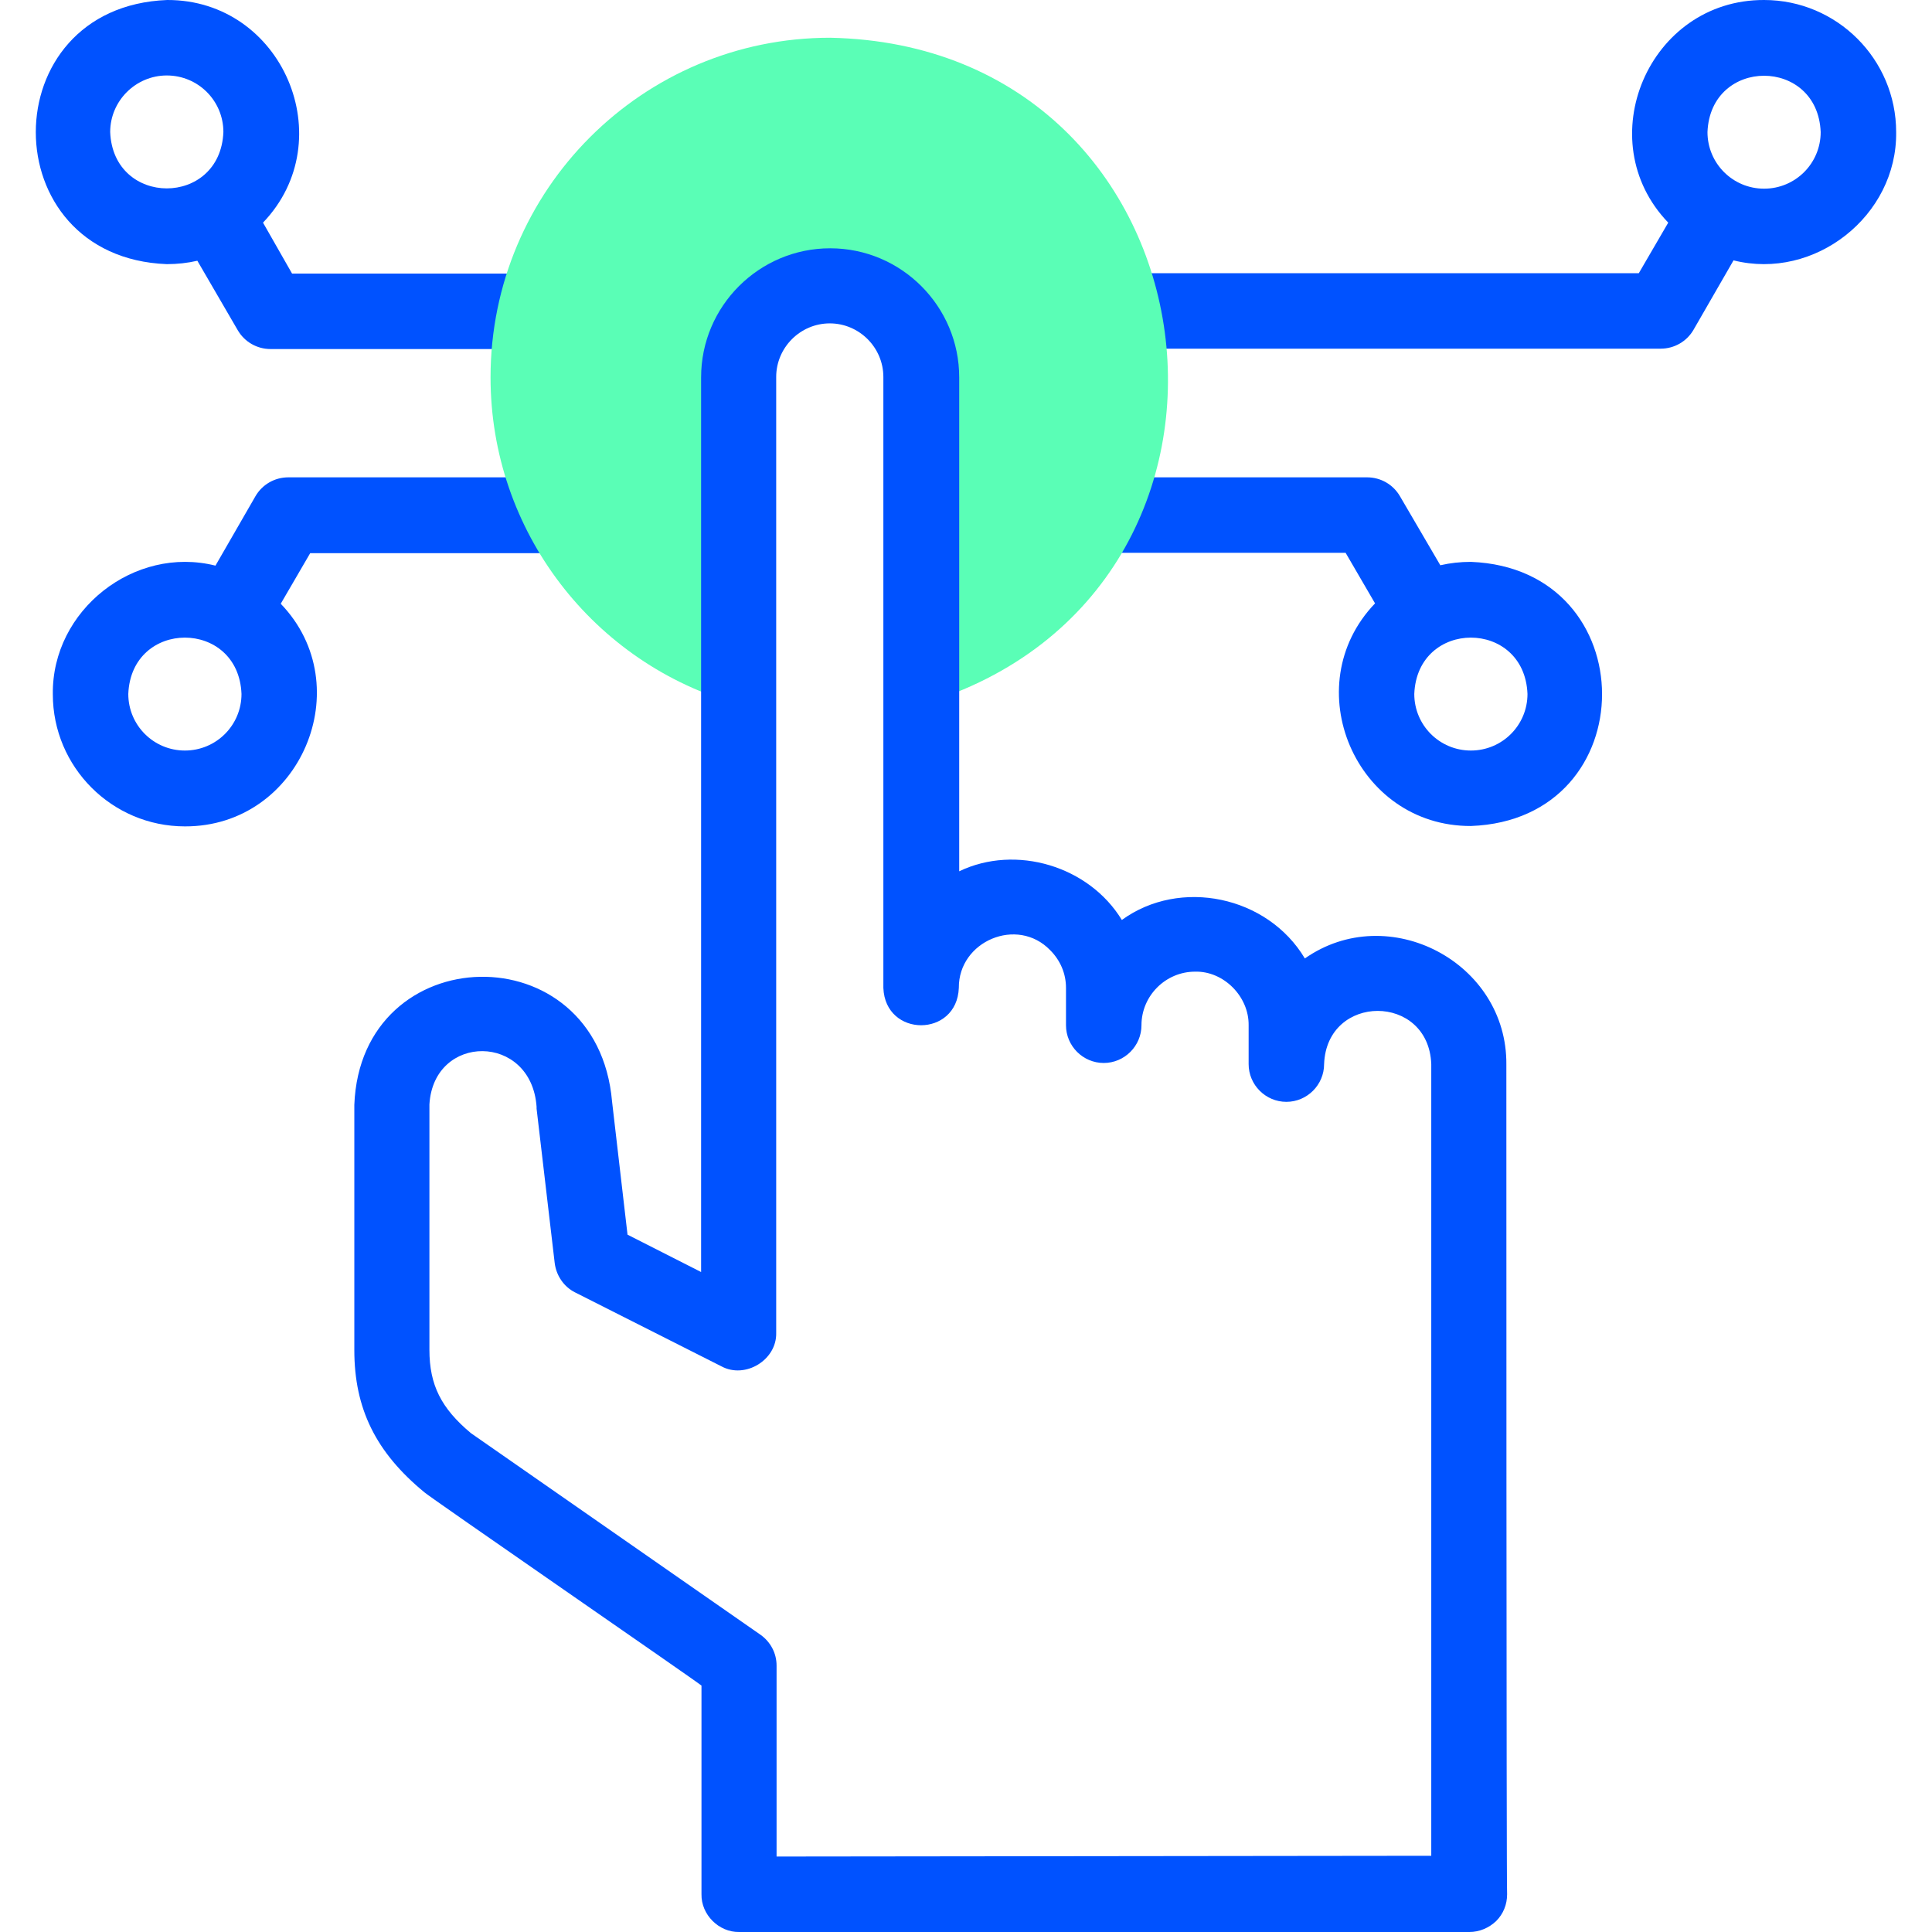
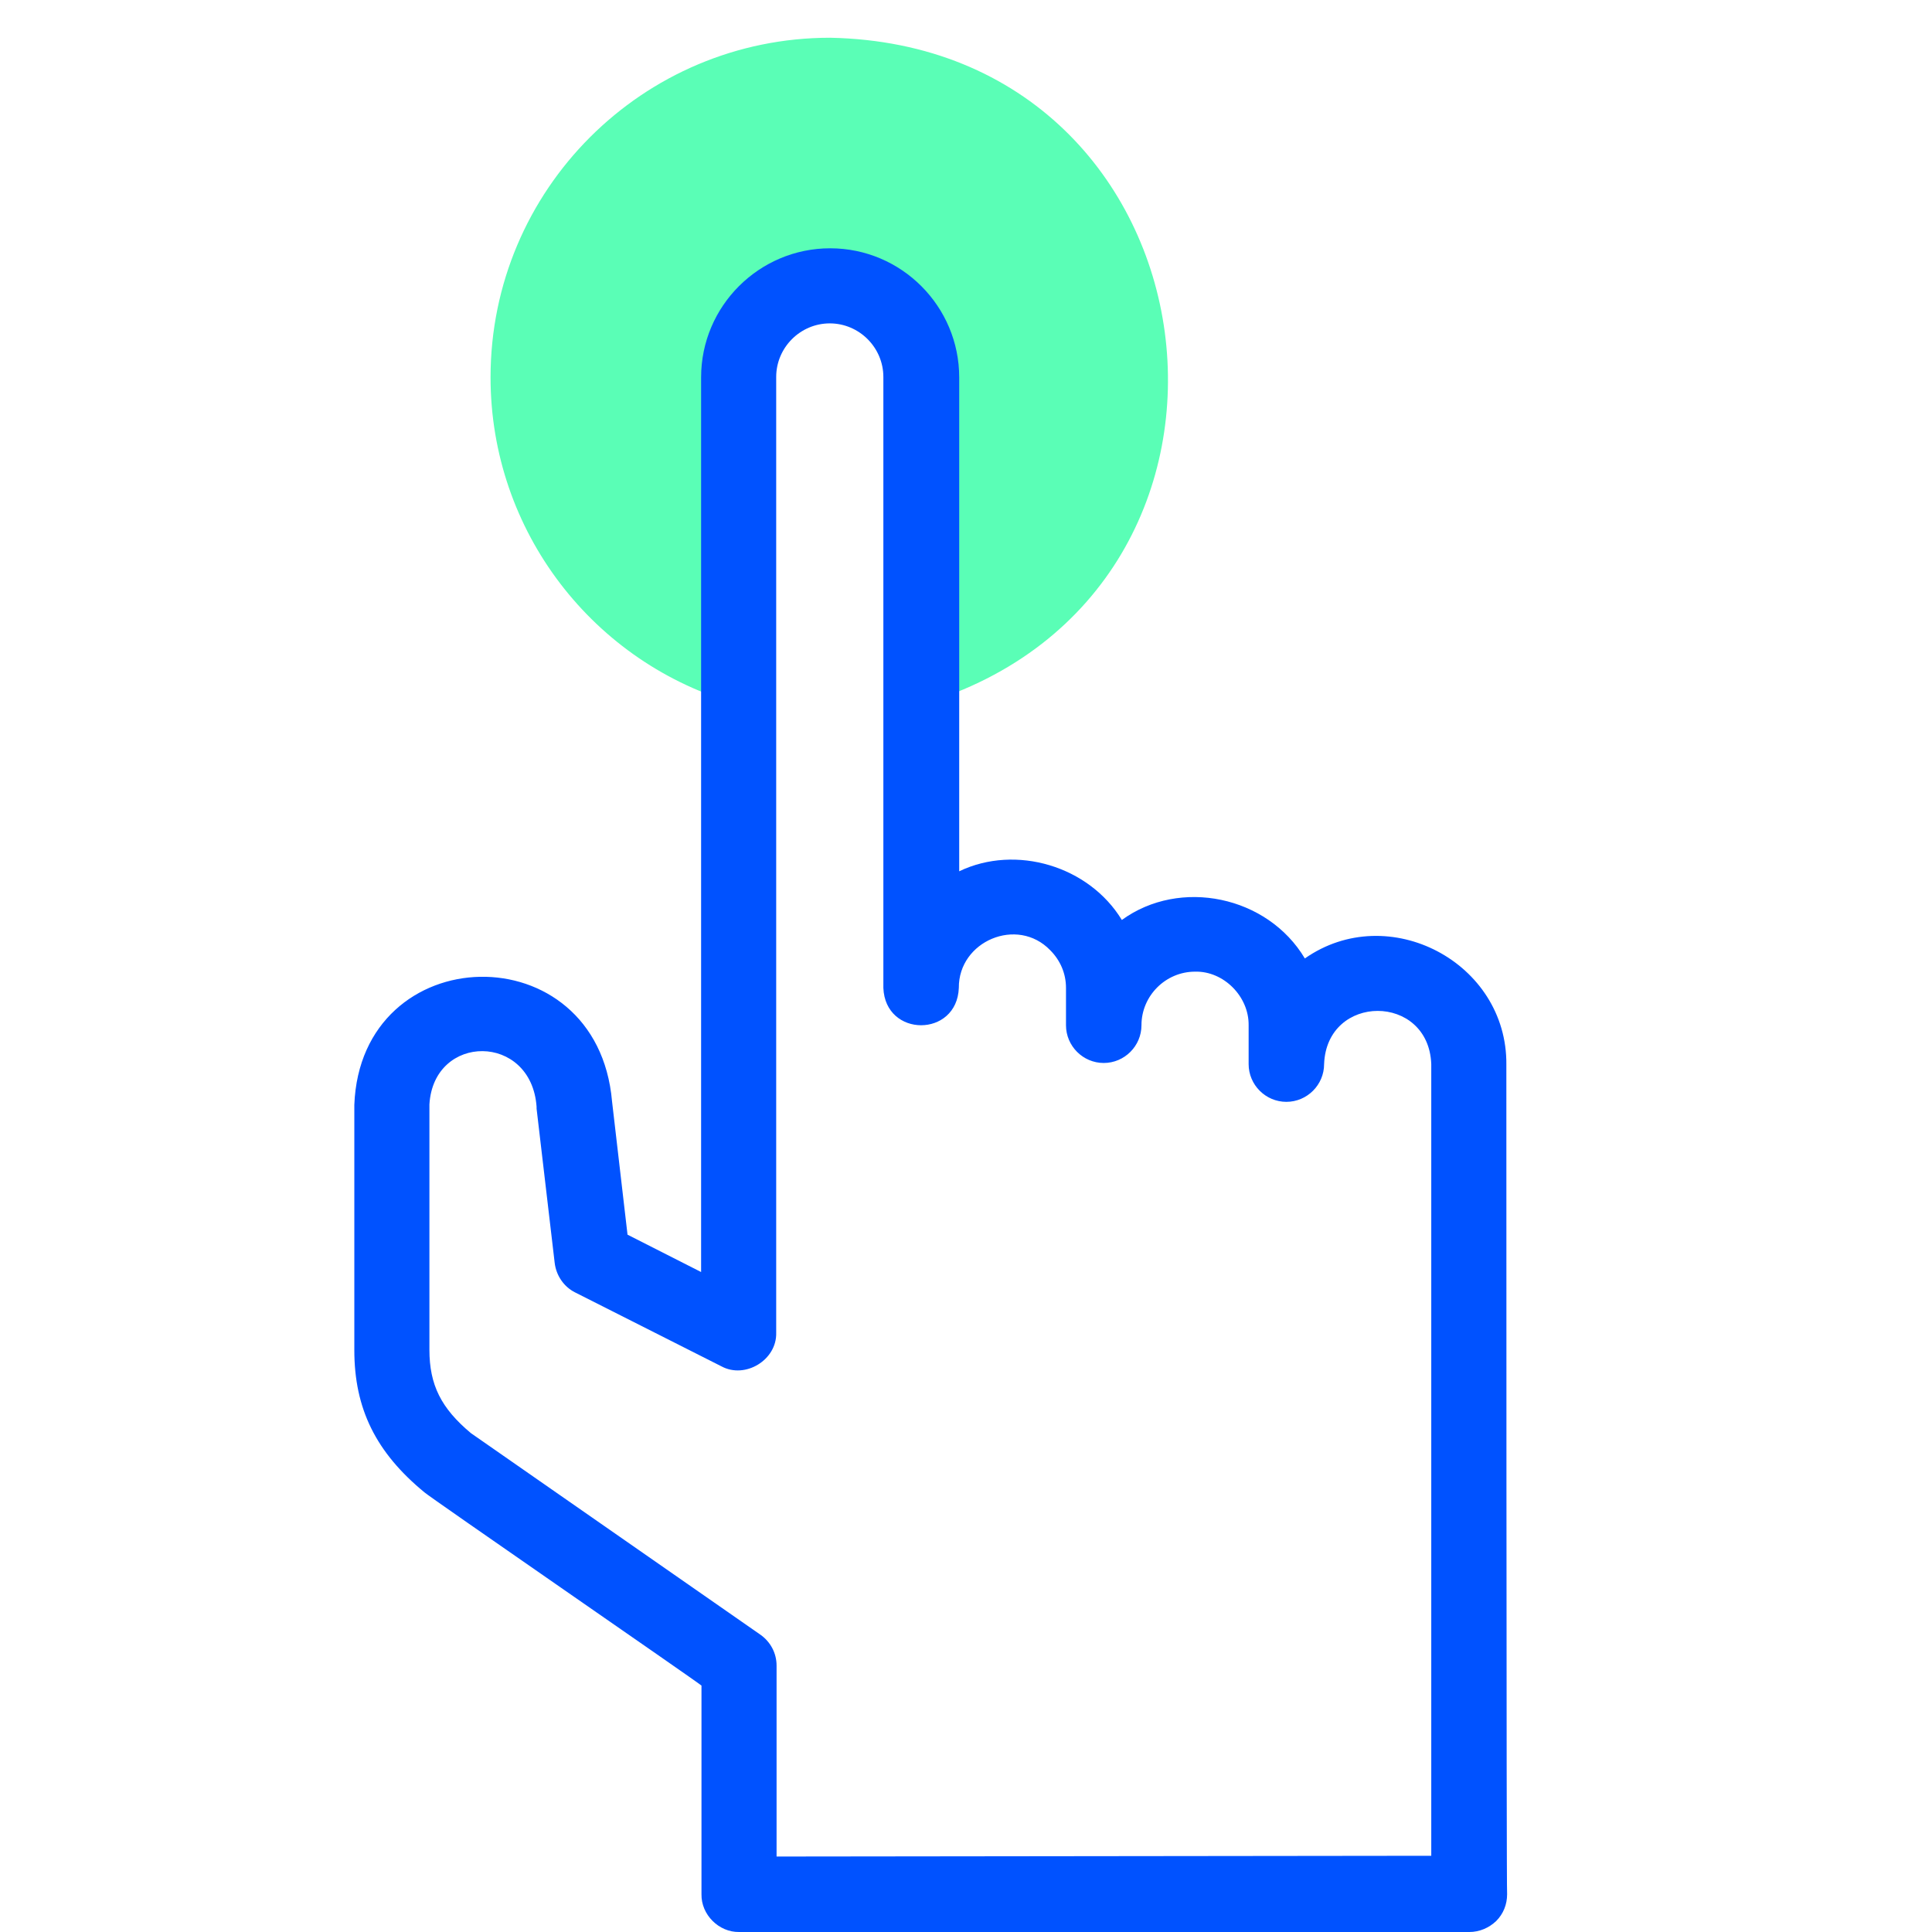
<svg xmlns="http://www.w3.org/2000/svg" version="1.1" id="Layer_1" x="0px" y="0px" viewBox="0 0 512 512" style="enable-background:new 0 0 512 512;" xml:space="preserve">
  <style type="text/css">
	.st0{fill:#0052FF;}
	.st1{fill-rule:evenodd;clip-rule:evenodd;fill:#5AFEB6;}
</style>
  <g>
    <g>
-       <path class="st0" d="M389.8,148.9c-2.8,0-5.5,0.3-8.1,0.9L371,131.5c-1.8-3.1-5.1-5-8.7-5h-77.3c-13.2,0.5-13.3,19.5,0,20h71.6    l7.8,13.4c-21,21.9-5.2,59.1,25.4,59C436.2,217.2,436.1,150.7,389.8,148.9L389.8,148.9z M389.8,198.9c-8.3,0-15-6.7-15-15    c0.8-19.9,29.2-19.9,30,0C404.8,192.2,398.1,198.9,389.8,198.9z" />
-       <path class="st0" d="M467.5,0c-30.6-0.1-46.4,37.2-25.4,59l-7.8,13.4H296.8c-5.5,0-10,4.5-10,10s4.5,10,10,10h143.3    c3.6,0,6.9-1.9,8.7-5L459.4,69c21.5,5.4,43.4-11.8,43.1-34C502.5,15.7,486.8,0,467.5,0z M467.5,50c-8.3,0-15-6.7-15-15    c0.8-19.9,29.2-19.9,30,0C482.5,43.3,475.8,50,467.5,50z" />
-       <path class="st0" d="M44.2,70c2.8,0,5.5-0.3,8.1-0.9L63,87.5c1.8,3.1,5.1,5,8.7,5H144c13.2-0.5,13.3-19.5,0-20H77.4L69.7,59    c21-21.9,5.2-59.1-25.4-59C-2.1,1.8-2.1,68.2,44.2,70z M44.2,20c8.3,0,15,6.7,15,15c-0.8,19.9-29.2,19.9-30,0    C29.2,26.7,36,20,44.2,20z" />
-       <path class="st0" d="M148.7,126.5H76.4c-3.6,0-6.9,1.9-8.7,5l-10.6,18.4c-21.5-5.4-43.4,11.8-43.1,34.1c0,19.3,15.7,35,35,35    c30.6,0.1,46.4-37.2,25.4-59l7.8-13.4h66.6c5.5,0,10-4.5,10-10C158.7,130.9,154.2,126.5,148.7,126.5z M49,198.9    c-8.3,0-15-6.7-15-15c0.8-19.9,29.2-19.9,30,0C64,192.2,57.3,198.9,49,198.9z" />
-     </g>
+       </g>
    <path class="st1" d="M130,100c0,40.8,27.3,76,65.8,86.7V100c0-13.3,10.9-24.2,24.2-24.2c13.3,0,24.2,10.9,24.2,24.2v86.7   C343.7,157,324.7,12.1,220,10C170.3,10,130,50.3,130,100L130,100z" />
    <path class="st0" d="M399.2,282.2c0.3-27.2-31.3-43.7-53.4-28.2c-9.9-16.6-33.1-21.4-48.5-10.2c-8.7-14.3-28.1-20.1-43.1-12.9V100   c0-18.8-15.3-34.2-34.2-34.2c-18.8,0-34.2,15.3-34.2,34.2l0,237.1l-19.5-9.9l-4.1-35.3c-3.9-45-66.6-43.4-68.3,0.9v65   c0,15.5,5.7,27.1,18.6,37.7c0.7,0.8,72.6,50.4,73.4,51.2V502c-0.1,5.4,4.6,10.1,10,10h193.5c2.7,0,5.2-1.1,7.1-2.9   c1.9-1.9,2.9-4.4,2.9-7.1C399.2,502,399.2,282.2,399.2,282.2L399.2,282.2z M205.8,492v-50.6c0-3.3-1.6-6.3-4.3-8.2l-76.7-53.4   c-7.9-6.6-11-12.8-11-22.1v-65c1.1-18.9,27-19,28.4,0.6c0,0.2,0,0.3,0,0.5l4.8,40.9c0.4,3.3,2.4,6.3,5.4,7.8l38.8,19.6   c6.3,3.4,14.7-1.7,14.5-8.9l0-253.3c0-7.8,6.4-14.2,14.2-14.2c7.8,0,14.2,6.4,14.2,14.2v161.9c0.5,13.2,19.5,13.2,20,0   c-0.1-12.4,15.5-19,24.2-10c2.7,2.7,4.2,6.2,4.2,10l0,9.9c0,5.5,4.5,10,10,10c5.5,0,10-4.5,10-10c0-7.8,6.4-14.2,14.2-14.2   c7.6-0.2,14.3,6.6,14.2,14.2l0,10.3c0,5.5,4.5,10,10,10c5.5,0,10-4.5,10-10c0.7-18.8,27.7-18.8,28.4,0l0,209.8L205.8,492L205.8,492   z" />
  </g>
</svg>